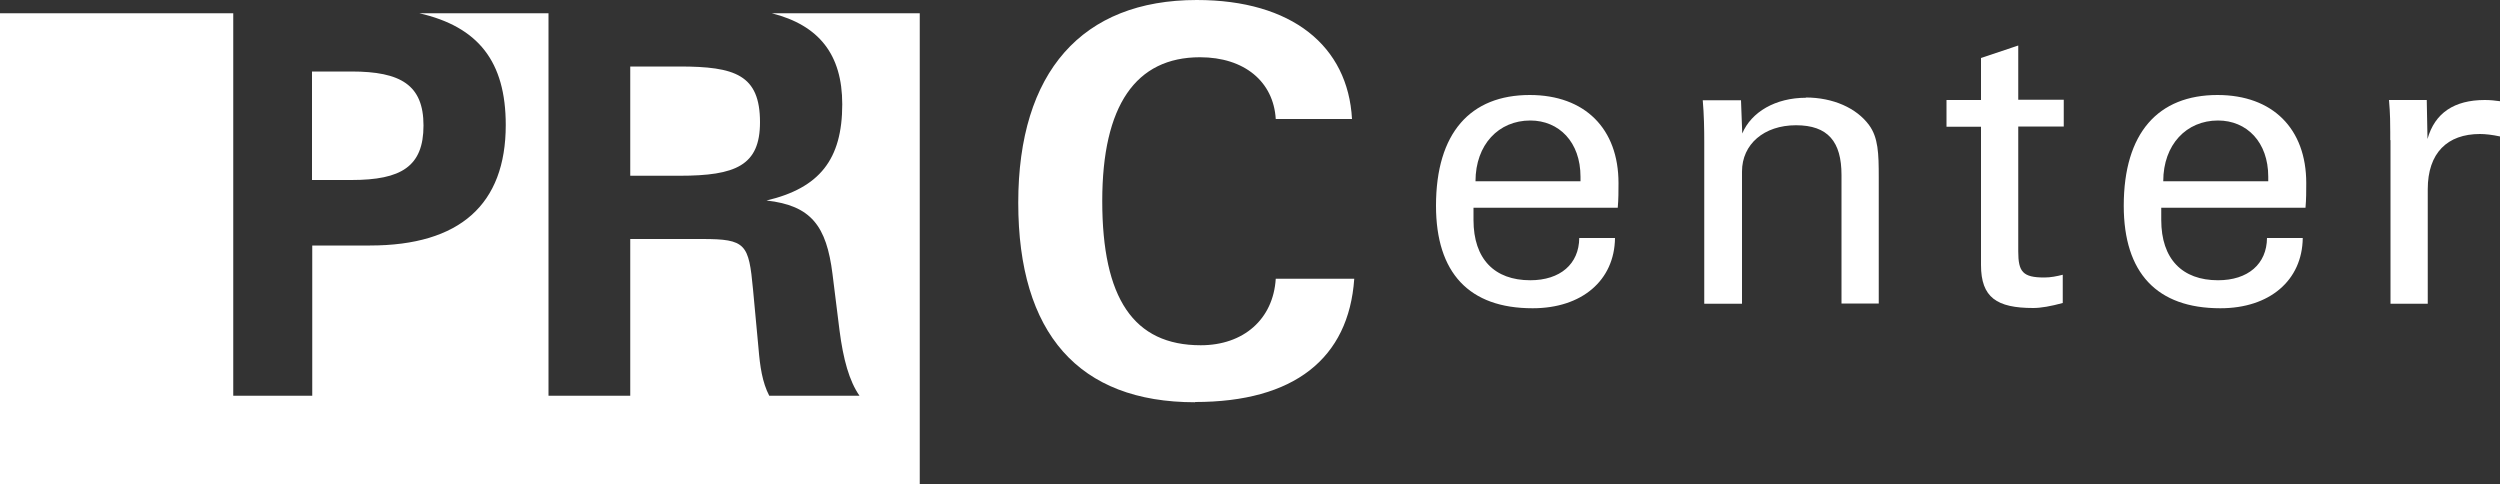
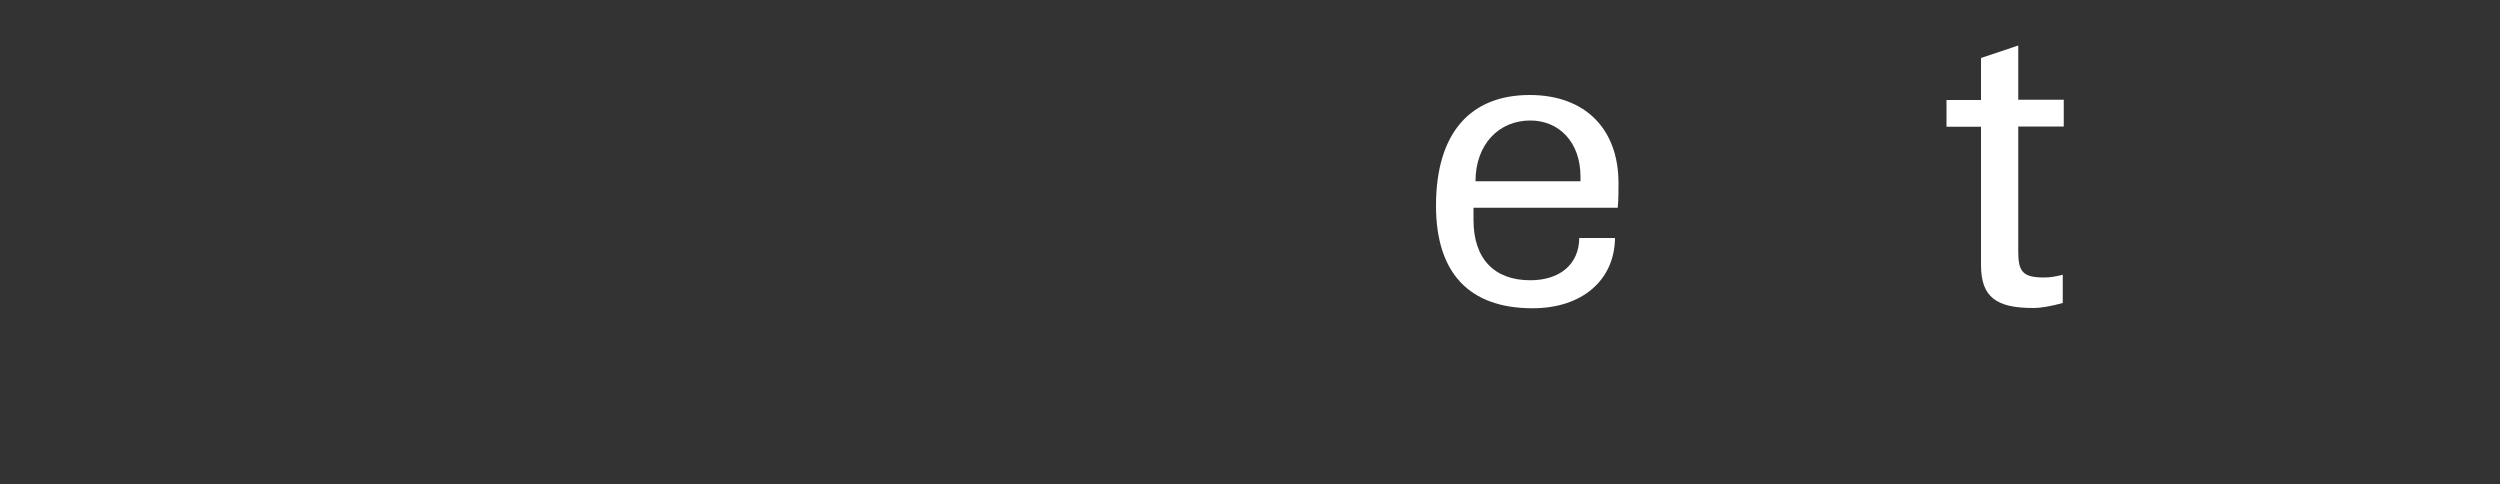
<svg xmlns="http://www.w3.org/2000/svg" id="_レイヤー_2" viewBox="0 0 100 19.37">
  <rect x="0" y="0" width="100" height="19.37" fill="#333333" stroke="none" />
  <defs>
    <style>.cls-1{fill:#fff;}</style>
  </defs>
  <g id="_レイヤー_2-2">
-     <path class="cls-1" d="m30.4,4.89c0-1.9-1-2.23-3.22-2.23h-1.97v4.37h1.97c2.25,0,3.22-.41,3.22-2.14Zm-13.46.13c0-1.62-.91-2.16-2.88-2.16h-1.58v4.34h1.58c1.99,0,2.88-.54,2.88-2.18ZM30.87.53c1.89.48,2.82,1.65,2.82,3.64,0,2.21-.91,3.35-3.03,3.85,1.79.2,2.4,1.02,2.64,2.94l.28,2.25c.15,1.17.39,2.03.8,2.62h-3.61c-.28-.54-.37-1.17-.43-1.9l-.22-2.36c-.17-1.81-.28-2.01-2.03-2.01h-2.88v6.27h-3.27V.53h-5.17c2.36.54,3.46,1.93,3.46,4.47,0,3.18-1.84,4.82-5.43,4.82h-2.31v6.01h-3.16V.53H0v18.84h36.79V.53h-5.92Z" />
-     <path class="cls-1" d="m47.8,16.09c-4.65,0-7.07-2.75-7.07-7.98,0-5.23,2.55-8.11,7.14-8.11,3.81,0,6.05,1.84,6.21,4.76h-3.05c-.09-1.49-1.25-2.47-3.03-2.47-2.57,0-3.91,1.93-3.91,5.75,0,3.89,1.25,5.77,3.94,5.77,1.71,0,2.9-1.04,3-2.66h3.14c-.22,3.2-2.42,4.93-6.36,4.93Z" />
    <path class="cls-1" d="m61.3,12.33c-2.53,0-3.86-1.41-3.86-4.1,0-2.92,1.38-4.43,3.75-4.43,2.21,0,3.55,1.35,3.55,3.52,0,.32,0,.65-.03.99h-5.77v.49c0,1.56.84,2.41,2.27,2.41,1.2,0,1.95-.65,1.96-1.69h1.43c-.02,1.7-1.33,2.81-3.29,2.81Zm1.92-5.08v-.18c0-1.39-.86-2.25-2.01-2.25-1.26,0-2.19.96-2.19,2.43h4.2Z" />
-     <path class="cls-1" d="m72.23,3.9c1.09,0,2.03.42,2.53,1.1.37.5.39,1.14.39,2.08v5.06h-1.49v-5.14c0-1.33-.54-1.99-1.82-1.99s-2.16.76-2.16,1.85v5.29h-1.51v-6.47c0-.52-.01-1.09-.06-1.67h1.53l.05,1.33c.36-.86,1.33-1.43,2.55-1.43Z" />
    <path class="cls-1" d="m79.24,3.99v-1.67s1.49-.5,1.49-.5v2.17s1.82,0,1.82,0v1.07h-1.82s0,5,0,5c0,.81.18,1.04,1.04,1.04.26,0,.5-.05.74-.11v1.13c-.48.13-.87.2-1.18.2-1.46,0-2.09-.42-2.09-1.72v-5.53s-1.38,0-1.38,0v-1.07h1.38Z" />
-     <path class="cls-1" d="m88.81,12.33c-2.53,0-3.86-1.41-3.86-4.1,0-2.92,1.38-4.43,3.75-4.43,2.21,0,3.55,1.35,3.55,3.52,0,.32,0,.65-.03.99h-5.77v.49c0,1.56.84,2.41,2.27,2.41,1.2,0,1.95-.65,1.96-1.69h1.43c-.02,1.7-1.33,2.81-3.29,2.81Zm1.92-5.08v-.18c0-1.39-.86-2.25-2.01-2.25-1.26,0-2.19.96-2.19,2.43h4.2Z" />
-     <path class="cls-1" d="m95.61,5.6v-.32c0-.28,0-.71-.05-1.28h1.51l.03,1.56c.29-1.04,1.07-1.56,2.29-1.56.21,0,.42.02.62.05v1.41c-.32-.07-.6-.1-.81-.1-1.31,0-2.09.76-2.09,2.21v4.58h-1.49v-6.54Z" />
  </g>
</svg>